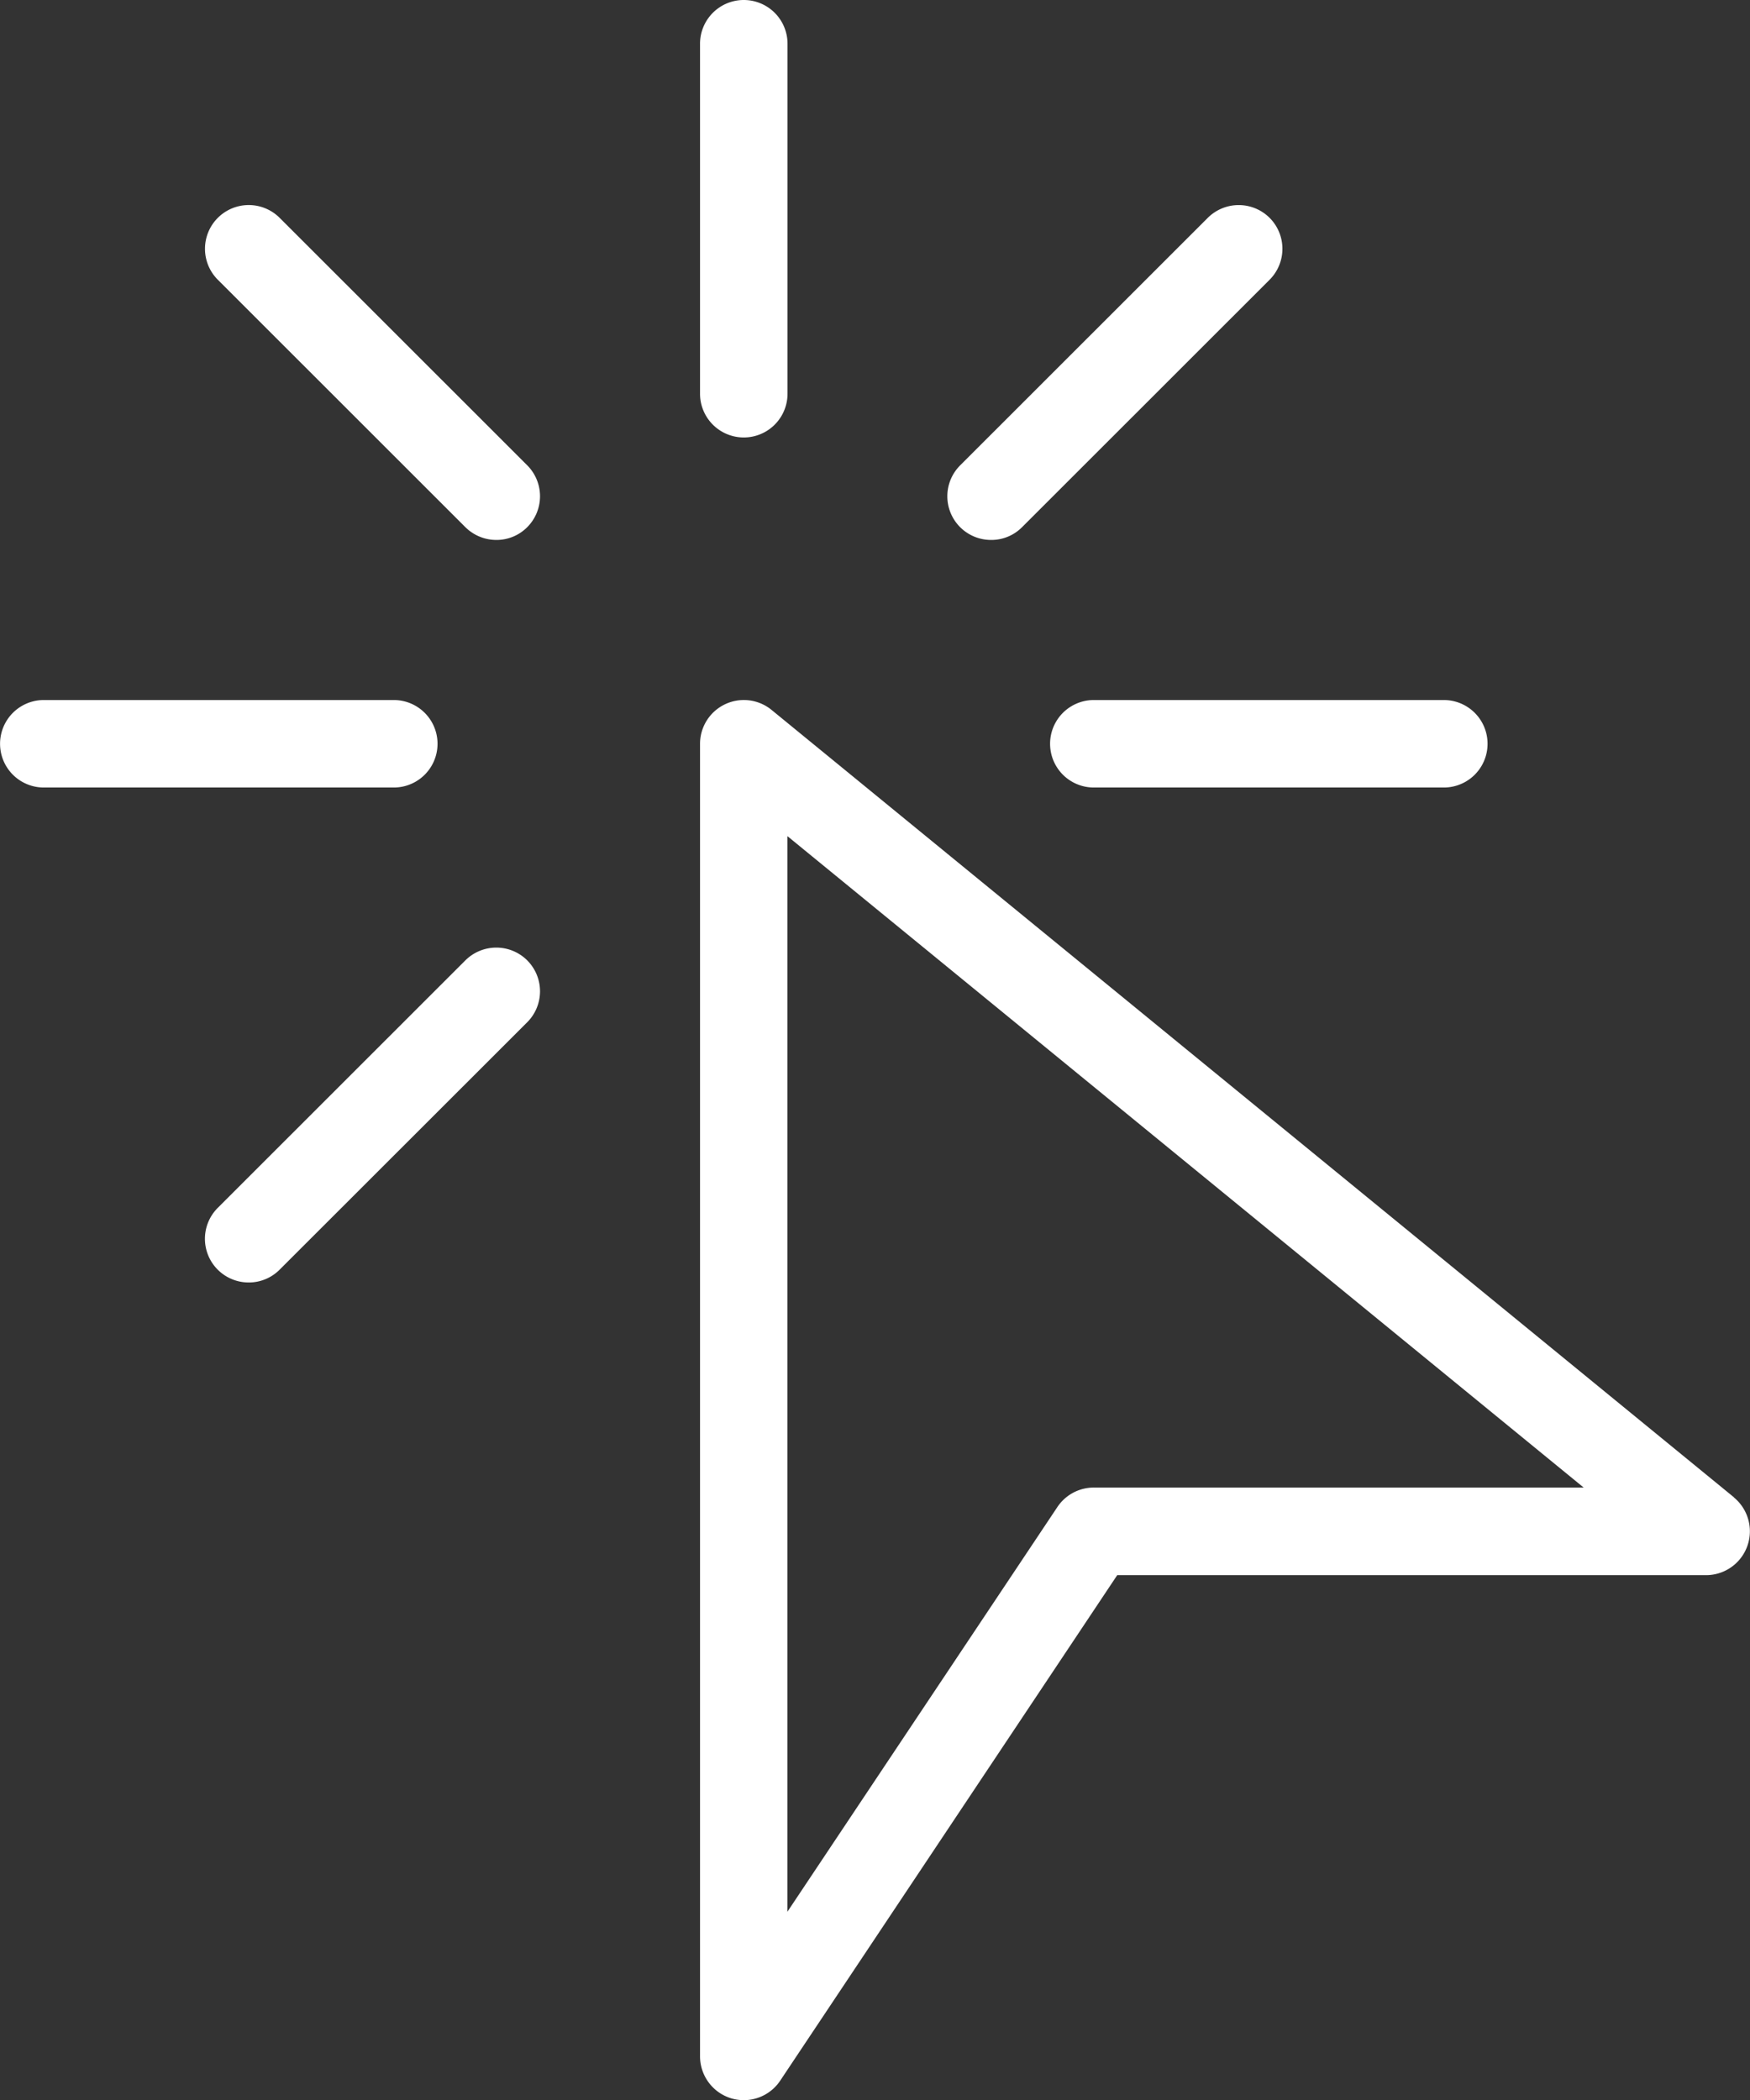
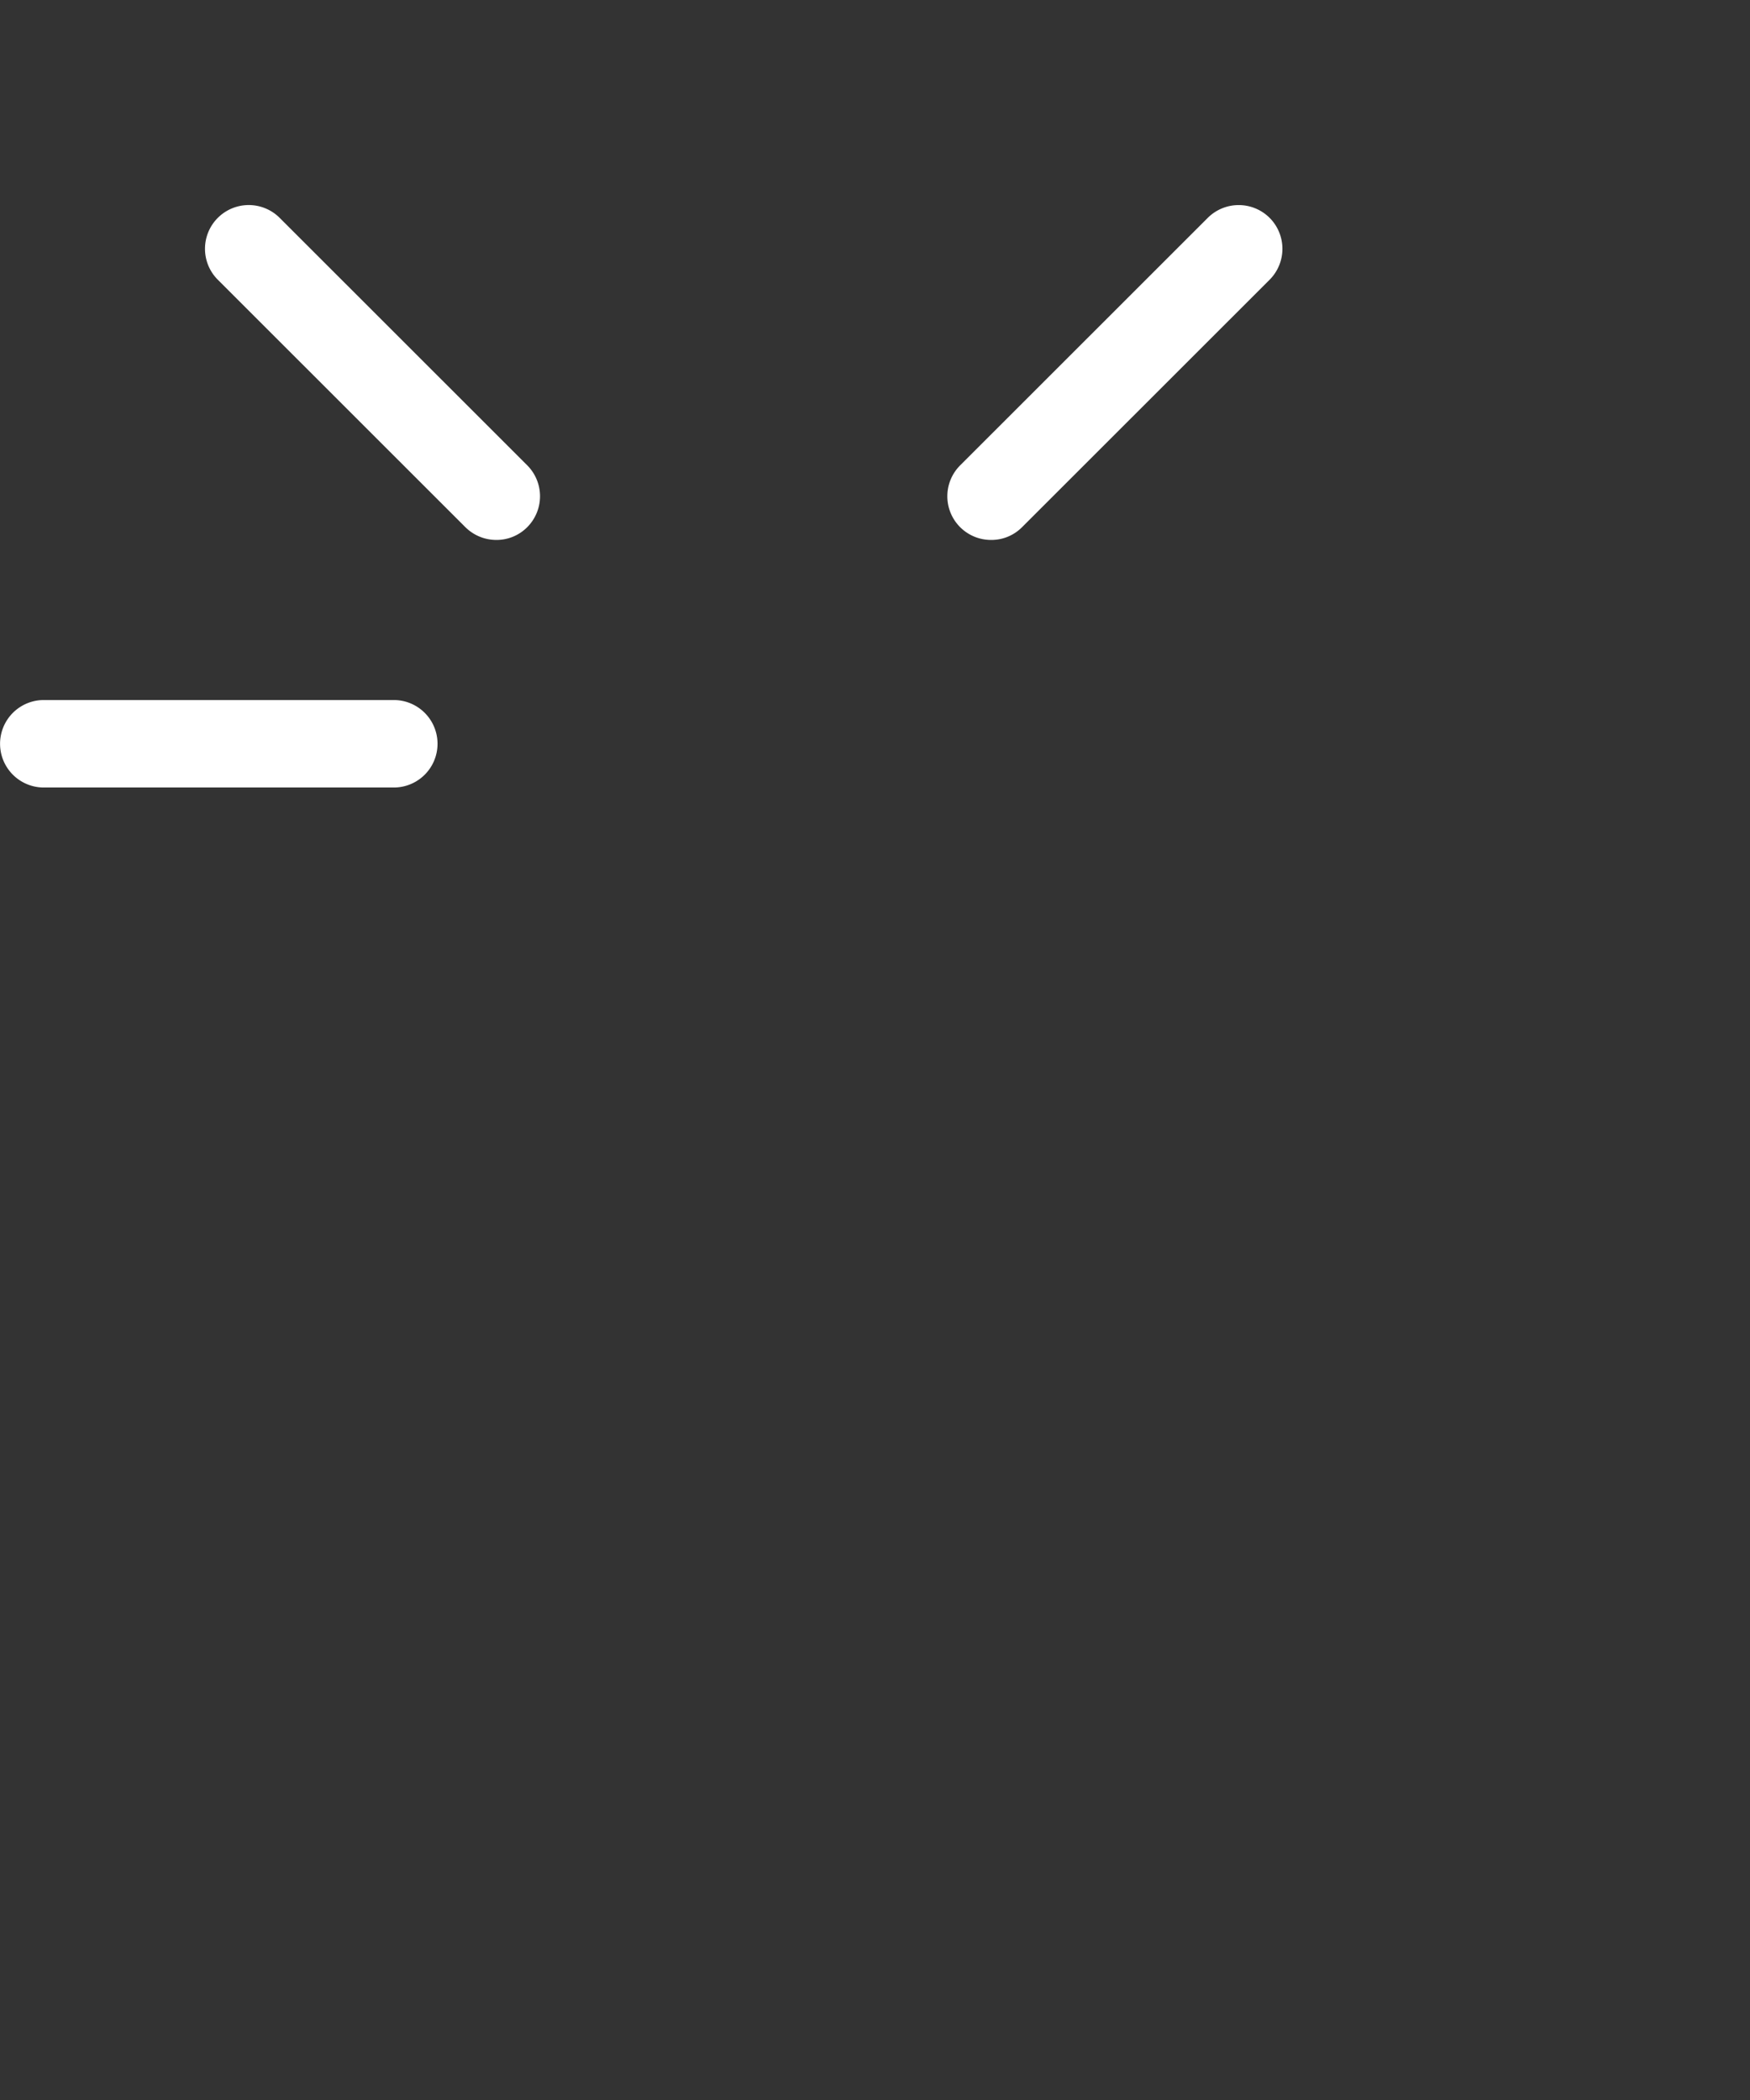
<svg xmlns="http://www.w3.org/2000/svg" width="29.166" height="35" viewBox="0 0 29.166 35">
  <rect x="0" y="0" width="29.166" height="35" fill="#333333" stroke="none" />
  <defs>
    <style>.a{fill:#fff;}</style>
  </defs>
  <g transform="translate(-42.67)">
    <g transform="translate(54.337 11.666)">
      <g transform="translate(0)">
-         <path class="a" d="M230.569,183.945,214.527,170.82a.73.73,0,0,0-1.19.566v21.875a.732.732,0,0,0,.518.7.756.756,0,0,0,.211.031.73.73,0,0,0,.607-.325l5.617-8.425h9.817a.731.731,0,0,0,.461-1.295Zm-10.669-.163a.73.73,0,0,0-.607.324l-4.5,6.746V172.925l13.271,10.857Z" transform="translate(-213.337 -170.656)" />
-       </g>
+         </g>
    </g>
    <g transform="translate(54.337)">
      <g transform="translate(0)">
-         <path class="a" d="M214.066,0a.729.729,0,0,0-.729.729V6.562a.729.729,0,1,0,1.458,0V.729A.729.729,0,0,0,214.066,0Z" transform="translate(-213.337)" />
-       </g>
+         </g>
    </g>
    <g transform="translate(42.67 11.667)">
      <g transform="translate(0)">
        <path class="a" d="M49.232,170.667H43.4a.729.729,0,1,0,0,1.458h5.833a.729.729,0,1,0,0-1.458Z" transform="translate(-42.67 -170.667)" />
      </g>
    </g>
    <g transform="translate(60.17 11.667)">
      <g transform="translate(0)">
-         <path class="a" d="M305.232,170.667H299.4a.729.729,0,1,0,0,1.458h5.833a.729.729,0,1,0,0-1.458Z" transform="translate(-298.67 -170.667)" />
-       </g>
+         </g>
    </g>
    <g transform="translate(46.087 3.418)">
      <g transform="translate(0)">
        <path class="a" d="M98.019,54.337l-4.126-4.124a.729.729,0,0,0-1.031,1.031l4.126,4.124a.733.733,0,0,0,.516.213.721.721,0,0,0,.515-.213A.73.73,0,0,0,98.019,54.337Z" transform="translate(-92.649 -50)" />
      </g>
    </g>
    <g transform="translate(46.087 15.793)">
      <g transform="translate(0)">
-         <path class="a" d="M98.019,231.248a.73.73,0,0,0-1.031,0l-4.126,4.124a.728.728,0,0,0,.516,1.244.722.722,0,0,0,.515-.214l4.126-4.123A.73.73,0,0,0,98.019,231.248Z" transform="translate(-92.649 -231.035)" />
-       </g>
+         </g>
    </g>
    <g transform="translate(58.46 3.418)">
      <path class="a" d="M279.032,50.213a.73.73,0,0,0-1.031,0l-4.126,4.124a.728.728,0,0,0,.516,1.244.72.72,0,0,0,.515-.213l4.126-4.124A.73.73,0,0,0,279.032,50.213Z" transform="translate(-273.662 -50)" />
    </g>
  </g>
</svg>